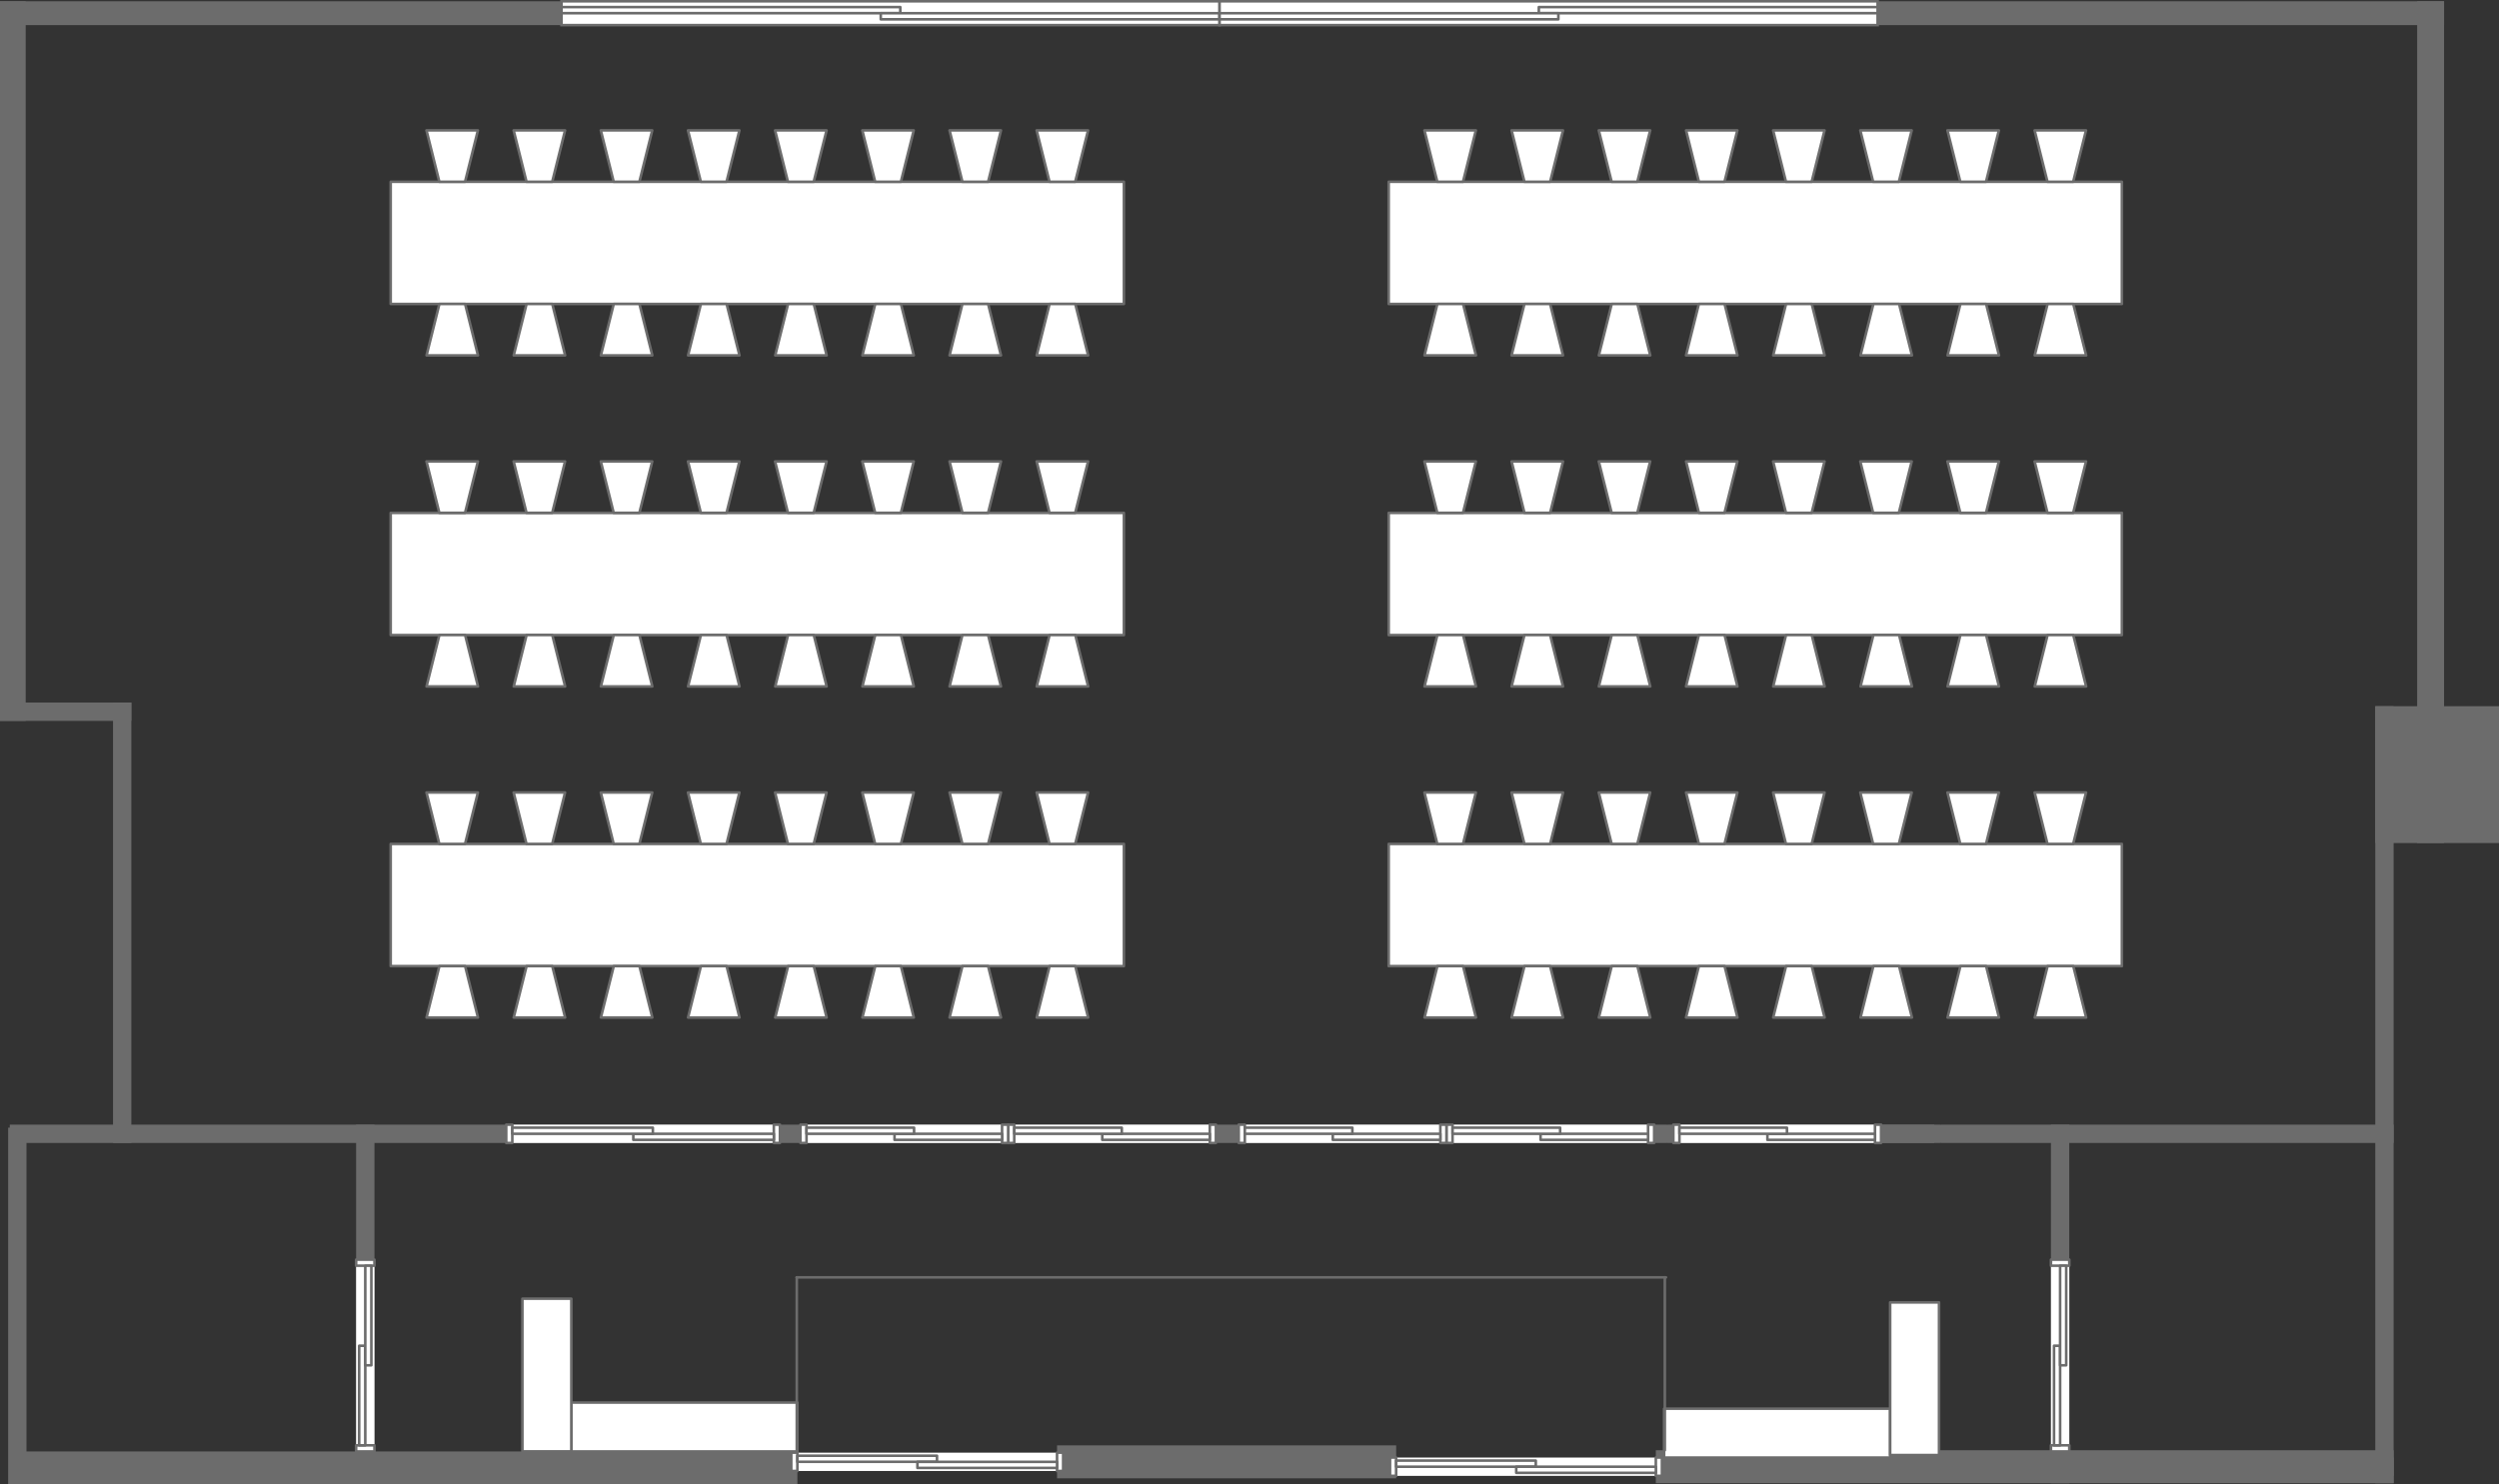
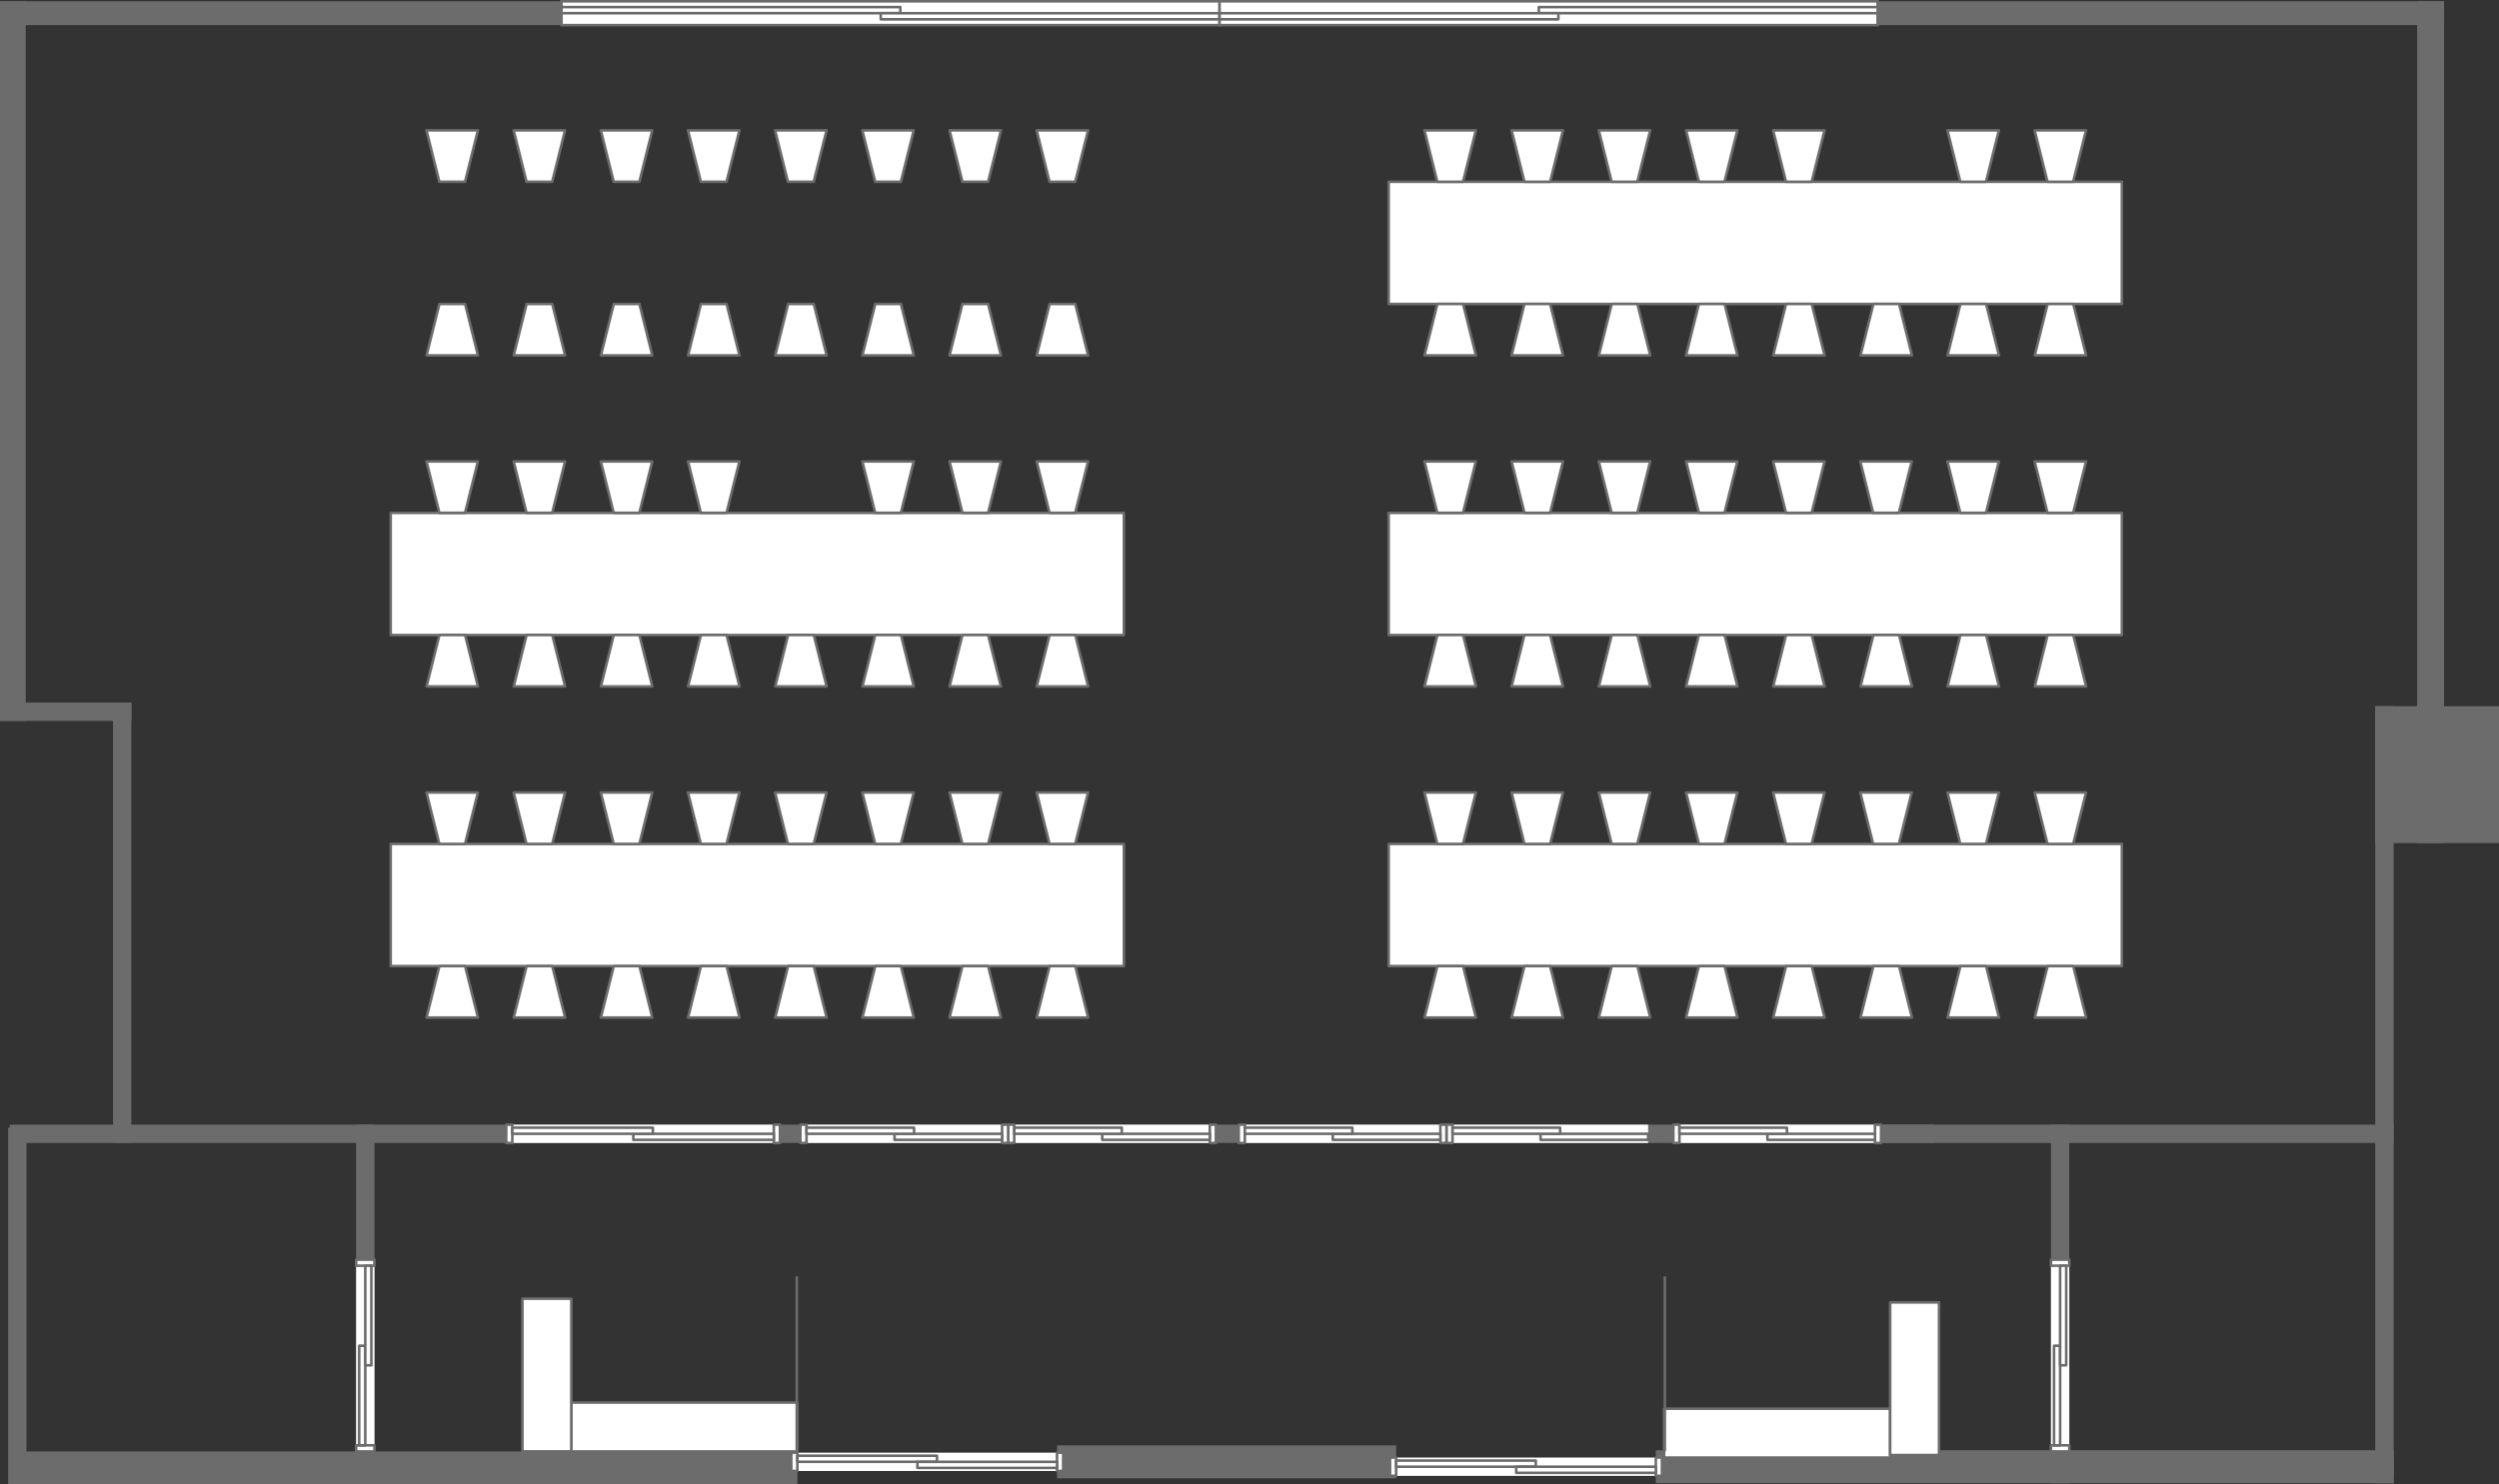
<svg xmlns="http://www.w3.org/2000/svg" viewBox="0 0 680.31 404.22">
  <rect x="0" y="0" width="680.31" height="404.22" fill="#333333" stroke="none" />
  <defs>
    <style>.cls-1,.cls-4,.cls-5{fill:#fff;}.cls-1,.cls-4,.cls-6{stroke:#6c6c6c;stroke-width:0.71px;}.cls-1,.cls-3,.cls-6{stroke-linecap:round;stroke-linejoin:round;}.cls-2,.cls-3{fill:#6c6c6c;}.cls-3{stroke:#000;stroke-width:0.1px;}.cls-4{stroke-miterlimit:10;}.cls-6{fill:none;}</style>
  </defs>
  <title>akebono-all-din</title>
  <g id="レイヤー_2" data-name="レイヤー 2">
    <g id="レイヤー_1-2" data-name="レイヤー 1">
      <g id="group1-195">
        <g id="group2-196">
          <g id="group3-197">
            <g id="shape4-198">
-               <rect class="cls-1" x="106.36" y="49.5" width="199.6" height="33.27" />
-             </g>
+               </g>
          </g>
          <g id="group5-201">
            <g id="shape6-202">
              <path class="cls-1" d="M167.08,82.77l-3.5,14h14l-3.5-14Z" />
            </g>
            <g id="shape7-204">
              <path class="cls-1" d="M190.81,82.77l-3.5,14h14l-3.5-14Z" />
            </g>
            <g id="shape8-206">
              <path class="cls-1" d="M143.35,82.77l-3.5,14h14l-3.5-14Z" />
            </g>
            <g id="shape9-208">
              <path class="cls-1" d="M214.54,82.77l-3.5,14h14l-3.5-14Z" />
            </g>
            <g id="shape10-210">
              <path class="cls-1" d="M238.27,82.77l-3.5,14h14l-3.5-14Z" />
            </g>
            <g id="shape11-212">
              <path class="cls-1" d="M262,82.77l-3.5,14h14l-3.5-14Z" />
            </g>
            <g id="shape12-214">
              <path class="cls-1" d="M285.73,82.77l-3.5,14h14l-3.5-14Z" />
            </g>
            <g id="shape13-216">
              <path class="cls-1" d="M119.62,82.77l-3.5,14h14l-3.5-14Z" />
            </g>
          </g>
          <g id="group14-218">
            <g id="shape15-219">
              <path class="cls-1" d="M245.25,49.5l3.5-14h-14l3.5,14Z" />
            </g>
            <g id="shape16-221">
              <path class="cls-1" d="M221.52,49.5l3.5-14H211l3.5,14Z" />
            </g>
            <g id="shape17-223">
              <path class="cls-1" d="M269,49.5l3.5-14h-14l3.5,14Z" />
            </g>
            <g id="shape18-225">
              <path class="cls-1" d="M197.79,49.5l3.5-14h-14l3.5,14Z" />
            </g>
            <g id="shape19-227">
              <path class="cls-1" d="M174.06,49.5l3.5-14h-14l3.5,14Z" />
            </g>
            <g id="shape20-229">
              <path class="cls-1" d="M150.33,49.5l3.5-14h-14l3.5,14Z" />
            </g>
            <g id="shape21-231">
              <path class="cls-1" d="M126.6,49.5l3.5-14h-14l3.5,14Z" />
            </g>
            <g id="shape22-233">
              <path class="cls-1" d="M292.71,49.5l3.5-14h-14l3.5,14Z" />
            </g>
          </g>
        </g>
        <g id="group23-235">
          <g id="group24-236">
            <g id="shape25-237">
              <rect class="cls-1" x="378.05" y="49.5" width="199.6" height="33.27" />
            </g>
          </g>
          <g id="group26-240">
            <g id="shape27-241">
              <path class="cls-1" d="M438.76,82.77l-3.5,14h14l-3.5-14Z" />
            </g>
            <g id="shape28-243">
              <path class="cls-1" d="M462.49,82.77l-3.5,14h14l-3.5-14Z" />
            </g>
            <g id="shape29-245">
              <path class="cls-1" d="M415,82.77l-3.5,14h14l-3.5-14Z" />
            </g>
            <g id="shape30-247">
              <path class="cls-1" d="M486.22,82.77l-3.5,14h14l-3.5-14Z" />
            </g>
            <g id="shape31-249">
              <path class="cls-1" d="M510,82.77l-3.5,14h14l-3.5-14Z" />
            </g>
            <g id="shape32-251">
              <path class="cls-1" d="M533.69,82.77l-3.5,14h14l-3.5-14Z" />
            </g>
            <g id="shape33-253">
              <path class="cls-1" d="M557.42,82.77l-3.5,14h14l-3.5-14Z" />
            </g>
            <g id="shape34-255">
              <path class="cls-1" d="M391.3,82.77l-3.5,14h14l-3.5-14Z" />
            </g>
          </g>
          <g id="group35-257">
            <g id="shape36-258">
-               <path class="cls-1" d="M516.93,49.5l3.5-14h-14l3.5,14Z" />
-             </g>
+               </g>
            <g id="shape37-260">
              <path class="cls-1" d="M493.2,49.5l3.5-14h-14l3.5,14Z" />
            </g>
            <g id="shape38-262">
              <path class="cls-1" d="M540.66,49.5l3.5-14h-14l3.5,14Z" />
            </g>
            <g id="shape39-264">
              <path class="cls-1" d="M469.47,49.5l3.5-14H459l3.5,14Z" />
            </g>
            <g id="shape40-266">
              <path class="cls-1" d="M445.74,49.5l3.5-14h-14l3.5,14Z" />
            </g>
            <g id="shape41-268">
              <path class="cls-1" d="M422,49.5l3.5-14h-14l3.5,14Z" />
            </g>
            <g id="shape42-270">
              <path class="cls-1" d="M398.28,49.5l3.5-14h-14l3.5,14Z" />
            </g>
            <g id="shape43-272">
              <path class="cls-1" d="M564.39,49.5l3.5-14h-14l3.5,14Z" />
            </g>
          </g>
        </g>
      </g>
      <g id="group44-274">
        <g id="group45-275">
          <g id="group46-276">
            <g id="shape47-277">
              <rect class="cls-1" x="106.36" y="139.66" width="199.6" height="33.27" />
            </g>
          </g>
          <g id="group48-280">
            <g id="shape49-281">
              <path class="cls-1" d="M167.08,172.92l-3.5,14h14l-3.5-14Z" />
            </g>
            <g id="shape50-283">
              <path class="cls-1" d="M190.81,172.92l-3.5,14h14l-3.5-14Z" />
            </g>
            <g id="shape51-285">
              <path class="cls-1" d="M143.35,172.92l-3.5,14h14l-3.5-14Z" />
            </g>
            <g id="shape52-287">
              <path class="cls-1" d="M214.54,172.92l-3.5,14h14l-3.5-14Z" />
            </g>
            <g id="shape53-289">
              <path class="cls-1" d="M238.27,172.92l-3.5,14h14l-3.5-14Z" />
            </g>
            <g id="shape54-291">
              <path class="cls-1" d="M262,172.92l-3.5,14h14l-3.5-14Z" />
            </g>
            <g id="shape55-293">
              <path class="cls-1" d="M285.73,172.92l-3.5,14h14l-3.5-14Z" />
            </g>
            <g id="shape56-295">
              <path class="cls-1" d="M119.62,172.92l-3.5,14h14l-3.5-14Z" />
            </g>
          </g>
          <g id="group57-297">
            <g id="shape58-298">
              <path class="cls-1" d="M245.25,139.65l3.5-14h-14l3.5,14Z" />
            </g>
            <g id="shape59-300">
-               <path class="cls-1" d="M221.52,139.65l3.5-14H211l3.5,14Z" />
-             </g>
+               </g>
            <g id="shape60-302">
              <path class="cls-1" d="M269,139.65l3.5-14h-14l3.5,14Z" />
            </g>
            <g id="shape61-304">
              <path class="cls-1" d="M197.79,139.65l3.5-14h-14l3.5,14Z" />
            </g>
            <g id="shape62-306">
              <path class="cls-1" d="M174.06,139.65l3.5-14h-14l3.5,14Z" />
            </g>
            <g id="shape63-308">
              <path class="cls-1" d="M150.33,139.65l3.5-14h-14l3.5,14Z" />
            </g>
            <g id="shape64-310">
              <path class="cls-1" d="M126.6,139.65l3.5-14h-14l3.5,14Z" />
            </g>
            <g id="shape65-312">
              <path class="cls-1" d="M292.71,139.65l3.5-14h-14l3.5,14Z" />
            </g>
          </g>
        </g>
        <g id="group66-314">
          <g id="group67-315">
            <g id="shape68-316">
              <rect class="cls-1" x="378.05" y="139.66" width="199.6" height="33.27" />
            </g>
          </g>
          <g id="group69-319">
            <g id="shape70-320">
              <path class="cls-1" d="M438.76,172.92l-3.5,14h14l-3.5-14Z" />
            </g>
            <g id="shape71-322">
              <path class="cls-1" d="M462.49,172.92l-3.5,14h14l-3.5-14Z" />
            </g>
            <g id="shape72-324">
              <path class="cls-1" d="M415,172.92l-3.5,14h14l-3.5-14Z" />
            </g>
            <g id="shape73-326">
              <path class="cls-1" d="M486.22,172.92l-3.5,14h14l-3.5-14Z" />
            </g>
            <g id="shape74-328">
              <path class="cls-1" d="M510,172.92l-3.5,14h14l-3.5-14Z" />
            </g>
            <g id="shape75-330">
              <path class="cls-1" d="M533.69,172.92l-3.5,14h14l-3.5-14Z" />
            </g>
            <g id="shape76-332">
              <path class="cls-1" d="M557.42,172.92l-3.5,14h14l-3.5-14Z" />
            </g>
            <g id="shape77-334">
              <path class="cls-1" d="M391.3,172.92l-3.5,14h14l-3.5-14Z" />
            </g>
          </g>
          <g id="group78-336">
            <g id="shape79-337">
              <path class="cls-1" d="M516.93,139.65l3.5-14h-14l3.5,14Z" />
            </g>
            <g id="shape80-339">
              <path class="cls-1" d="M493.2,139.65l3.5-14h-14l3.5,14Z" />
            </g>
            <g id="shape81-341">
              <path class="cls-1" d="M540.66,139.65l3.5-14h-14l3.5,14Z" />
            </g>
            <g id="shape82-343">
              <path class="cls-1" d="M469.47,139.65l3.5-14H459l3.5,14Z" />
            </g>
            <g id="shape83-345">
              <path class="cls-1" d="M445.74,139.65l3.5-14h-14l3.5,14Z" />
            </g>
            <g id="shape84-347">
              <path class="cls-1" d="M422,139.65l3.5-14h-14l3.5,14Z" />
            </g>
            <g id="shape85-349">
              <path class="cls-1" d="M398.28,139.65l3.5-14h-14l3.5,14Z" />
            </g>
            <g id="shape86-351">
              <path class="cls-1" d="M564.39,139.65l3.5-14h-14l3.5,14Z" />
            </g>
          </g>
        </g>
      </g>
      <g id="group87-353">
        <g id="group88-354">
          <g id="group89-355">
            <g id="shape90-356">
              <rect class="cls-1" x="106.36" y="229.81" width="199.6" height="33.27" />
            </g>
          </g>
          <g id="group91-359">
            <g id="shape92-360">
              <path class="cls-1" d="M167.08,263.08l-3.5,14h14l-3.5-14Z" />
            </g>
            <g id="shape93-362">
              <path class="cls-1" d="M190.81,263.08l-3.5,14h14l-3.5-14Z" />
            </g>
            <g id="shape94-364">
              <path class="cls-1" d="M143.35,263.08l-3.5,14h14l-3.5-14Z" />
            </g>
            <g id="shape95-366">
              <path class="cls-1" d="M214.54,263.08l-3.5,14h14l-3.5-14Z" />
            </g>
            <g id="shape96-368">
              <path class="cls-1" d="M238.27,263.08l-3.5,14h14l-3.5-14Z" />
            </g>
            <g id="shape97-370">
              <path class="cls-1" d="M262,263.08l-3.5,14h14l-3.5-14Z" />
            </g>
            <g id="shape98-372">
              <path class="cls-1" d="M285.73,263.08l-3.5,14h14l-3.5-14Z" />
            </g>
            <g id="shape99-374">
              <path class="cls-1" d="M119.62,263.08l-3.5,14h14l-3.5-14Z" />
            </g>
          </g>
          <g id="group100-376">
            <g id="shape101-377">
              <path class="cls-1" d="M245.25,229.81l3.5-14h-14l3.5,14Z" />
            </g>
            <g id="shape102-379">
              <path class="cls-1" d="M221.52,229.81l3.5-14H211l3.5,14Z" />
            </g>
            <g id="shape103-381">
              <path class="cls-1" d="M269,229.81l3.5-14h-14l3.5,14Z" />
            </g>
            <g id="shape104-383">
              <path class="cls-1" d="M197.79,229.81l3.5-14h-14l3.5,14Z" />
            </g>
            <g id="shape105-385">
              <path class="cls-1" d="M174.06,229.81l3.5-14h-14l3.5,14Z" />
            </g>
            <g id="shape106-387">
              <path class="cls-1" d="M150.33,229.81l3.5-14h-14l3.5,14Z" />
            </g>
            <g id="shape107-389">
              <path class="cls-1" d="M126.6,229.81l3.5-14h-14l3.5,14Z" />
            </g>
            <g id="shape108-391">
              <path class="cls-1" d="M292.71,229.81l3.5-14h-14l3.5,14Z" />
            </g>
          </g>
        </g>
        <g id="group109-393">
          <g id="group110-394">
            <g id="shape111-395">
              <rect class="cls-1" x="378.05" y="229.81" width="199.6" height="33.27" />
            </g>
          </g>
          <g id="group112-398">
            <g id="shape113-399">
              <path class="cls-1" d="M438.76,263.08l-3.5,14h14l-3.5-14Z" />
            </g>
            <g id="shape114-401">
              <path class="cls-1" d="M462.49,263.08l-3.5,14h14l-3.5-14Z" />
            </g>
            <g id="shape115-403">
              <path class="cls-1" d="M415,263.08l-3.5,14h14l-3.5-14Z" />
            </g>
            <g id="shape116-405">
              <path class="cls-1" d="M486.22,263.08l-3.5,14h14l-3.5-14Z" />
            </g>
            <g id="shape117-407">
              <path class="cls-1" d="M510,263.08l-3.5,14h14l-3.5-14Z" />
            </g>
            <g id="shape118-409">
              <path class="cls-1" d="M533.69,263.08l-3.5,14h14l-3.5-14Z" />
            </g>
            <g id="shape119-411">
              <path class="cls-1" d="M557.42,263.08l-3.5,14h14l-3.5-14Z" />
            </g>
            <g id="shape120-413">
              <path class="cls-1" d="M391.3,263.08l-3.5,14h14l-3.5-14Z" />
            </g>
          </g>
          <g id="group121-415">
            <g id="shape122-416">
              <path class="cls-1" d="M516.93,229.81l3.5-14h-14l3.5,14Z" />
            </g>
            <g id="shape123-418">
              <path class="cls-1" d="M493.2,229.81l3.5-14h-14l3.5,14Z" />
            </g>
            <g id="shape124-420">
              <path class="cls-1" d="M540.66,229.81l3.5-14h-14l3.5,14Z" />
            </g>
            <g id="shape125-422">
              <path class="cls-1" d="M469.47,229.81l3.5-14H459l3.5,14Z" />
            </g>
            <g id="shape126-424">
              <path class="cls-1" d="M445.74,229.81l3.5-14h-14l3.5,14Z" />
            </g>
            <g id="shape127-426">
              <path class="cls-1" d="M422,229.81l3.5-14h-14l3.5,14Z" />
            </g>
            <g id="shape128-428">
              <path class="cls-1" d="M398.28,229.81l3.5-14h-14l3.5,14Z" />
            </g>
            <g id="shape129-430">
              <path class="cls-1" d="M564.39,229.81l3.5-14h-14l3.5,14Z" />
            </g>
          </g>
        </g>
      </g>
      <g id="group306-1">
        <g id="shape307-2">
          <rect class="cls-2" x="455.54" y="306.25" width="71.19" height="4.99" />
        </g>
        <g id="shape308-4">
          <rect class="cls-3" x="526.73" y="306.25" width="1.66" height="4.99" />
        </g>
        <g id="shape309-6">
          <rect class="cls-3" x="453.88" y="306.25" width="1.66" height="4.99" />
        </g>
        <g id="shape310-8">
          <rect class="cls-3" x="488.47" y="308.74" width="38.26" height="1.66" />
        </g>
        <g id="shape311-10">
          <rect class="cls-3" x="455.54" y="307.08" width="38.26" height="1.66" />
        </g>
      </g>
      <g id="shape31-12">
        <rect class="cls-2" x="646.63" y="192.31" width="33.68" height="37.26" />
      </g>
      <g id="shape281-14">
        <rect class="cls-2" y="0.35" width="665.35" height="6.49" />
      </g>
      <g id="shape299-16">
        <rect class="cls-2" x="658.03" y="0.35" width="7.32" height="229.21" />
      </g>
      <g id="shape300-18">
        <rect class="cls-2" x="646.63" y="192.31" width="4.99" height="211.58" />
      </g>
      <g id="shape301-20">
        <rect class="cls-2" x="518.56" y="396.9" width="133.07" height="4.99" />
      </g>
      <g id="shape302-22">
        <rect class="cls-2" x="450.77" y="394.91" width="200.85" height="8.98" />
      </g>
      <g id="group282-24">
        <g id="shape283-25">
          <rect class="cls-4" x="152.86" y="0.35" width="179.15" height="6.49" />
        </g>
        <g id="shape284-27">
          <rect class="cls-1" x="152.86" y="1.93" width="92.23" height="1.66" />
        </g>
        <g id="shape285-29">
          <rect class="cls-1" x="239.77" y="3.6" width="92.23" height="1.66" />
        </g>
      </g>
      <g id="group286-31">
        <g id="shape287-32">
          <rect class="cls-4" x="332.01" y="0.35" width="179.14" height="6.49" />
        </g>
        <g id="shape288-34">
          <rect class="cls-1" x="418.92" y="1.93" width="92.23" height="1.66" />
        </g>
        <g id="shape289-36">
          <rect class="cls-1" x="332.01" y="3.6" width="92.23" height="1.66" />
        </g>
      </g>
      <g id="shape305-38">
        <rect class="cls-2" x="2.66" y="306.25" width="648.96" height="4.99" />
      </g>
      <g id="group312-40">
        <g id="shape313-41">
          <rect class="cls-5" x="395.44" y="306.25" width="53.23" height="4.99" />
        </g>
        <g id="shape314-43">
-           <rect class="cls-1" x="448.66" y="306.25" width="1.66" height="4.99" />
-         </g>
+           </g>
        <g id="shape315-45">
          <rect class="cls-1" x="393.77" y="306.25" width="1.66" height="4.99" />
        </g>
        <g id="shape316-47">
          <rect class="cls-1" x="419.39" y="308.74" width="29.27" height="1.66" />
        </g>
        <g id="shape317-49">
          <rect class="cls-1" x="395.44" y="307.08" width="29.28" height="1.66" />
        </g>
      </g>
      <g id="group318-51">
        <g id="shape319-52">
          <rect class="cls-5" x="338.88" y="306.25" width="53.23" height="4.99" />
        </g>
        <g id="shape320-54">
          <rect class="cls-1" x="392.11" y="306.25" width="1.66" height="4.99" />
        </g>
        <g id="shape321-56">
          <rect class="cls-1" x="337.22" y="306.25" width="1.66" height="4.99" />
        </g>
        <g id="shape322-58">
          <rect class="cls-1" x="362.83" y="308.74" width="29.28" height="1.66" />
        </g>
        <g id="shape323-60">
          <rect class="cls-1" x="338.88" y="307.08" width="29.28" height="1.66" />
        </g>
      </g>
      <g id="group324-62">
        <g id="shape325-63">
          <rect class="cls-5" x="276.12" y="306.25" width="53.23" height="4.99" />
        </g>
        <g id="shape326-65">
          <rect class="cls-1" x="329.35" y="306.25" width="1.66" height="4.99" />
        </g>
        <g id="shape327-67">
          <rect class="cls-1" x="274.45" y="306.25" width="1.66" height="4.99" />
        </g>
        <g id="shape328-69">
          <rect class="cls-1" x="300.07" y="308.74" width="29.28" height="1.66" />
        </g>
        <g id="shape329-71">
          <rect class="cls-1" x="276.12" y="307.08" width="29.27" height="1.66" />
        </g>
      </g>
      <g id="group330-73">
        <g id="shape331-74">
          <rect class="cls-5" x="219.56" y="306.25" width="53.23" height="4.99" />
        </g>
        <g id="shape332-76">
          <rect class="cls-1" x="272.79" y="306.25" width="1.66" height="4.99" />
        </g>
        <g id="shape333-78">
          <rect class="cls-1" x="217.9" y="306.25" width="1.66" height="4.99" />
        </g>
        <g id="shape334-80">
          <rect class="cls-1" x="243.52" y="308.74" width="29.28" height="1.66" />
        </g>
        <g id="shape335-82">
          <rect class="cls-1" x="219.56" y="307.08" width="29.28" height="1.66" />
        </g>
      </g>
      <g id="group303-84">
        <g id="shape304-85">
          <rect class="cls-5" x="139.47" y="306.25" width="71.19" height="4.99" />
        </g>
        <g id="shape336-87">
          <rect class="cls-1" x="210.66" y="306.25" width="1.66" height="4.99" />
        </g>
        <g id="shape337-89">
          <rect class="cls-1" x="137.81" y="306.25" width="1.66" height="4.99" />
        </g>
        <g id="shape338-91">
          <rect class="cls-1" x="172.41" y="308.74" width="38.26" height="1.66" />
        </g>
        <g id="shape339-93">
          <rect class="cls-1" x="139.47" y="307.08" width="38.26" height="1.66" />
        </g>
      </g>
      <g id="shape340-95">
        <rect class="cls-2" x="287.76" y="393.58" width="92.32" height="8.98" />
      </g>
      <g id="shape341-97">
        <rect class="cls-2" x="2.66" y="395.24" width="214.41" height="8.98" />
      </g>
      <g id="shape342-99">
        <rect class="cls-2" x="2.22" y="307.08" width="4.99" height="97.14" />
      </g>
      <g id="shape343-101">
        <rect class="cls-2" x="30.77" y="191.31" width="4.99" height="119.93" />
      </g>
      <g id="shape344-103">
        <rect class="cls-2" y="191.31" width="35.76" height="4.99" />
      </g>
      <g id="shape345-105">
        <rect class="cls-2" y="0.35" width="6.99" height="195.95" />
      </g>
      <g id="shape430-107">
        <rect class="cls-2" x="558.33" y="306.25" width="4.99" height="97.64" />
      </g>
      <g id="group431-109">
        <g id="shape432-110">
          <rect class="cls-5" x="558.34" y="344.67" width="4.99" height="48.9" />
        </g>
        <g id="shape433-112">
          <rect class="cls-1" x="558.34" y="393.58" width="4.99" height="1.66" />
        </g>
        <g id="shape434-114">
          <rect class="cls-1" x="558.34" y="343.01" width="4.99" height="1.66" />
        </g>
        <g id="shape435-116">
          <rect class="cls-1" x="559.17" y="366.46" width="1.66" height="27.11" />
        </g>
        <g id="shape436-118">
          <rect class="cls-1" x="560.83" y="344.67" width="1.66" height="27.11" />
        </g>
      </g>
      <g id="shape437-120">
        <rect class="cls-2" x="96.95" y="306.25" width="4.99" height="97.64" />
      </g>
      <g id="group438-122">
        <g id="shape439-123">
          <rect class="cls-5" x="96.95" y="344.67" width="4.99" height="48.9" />
        </g>
        <g id="shape440-125">
          <rect class="cls-1" x="96.95" y="393.58" width="4.99" height="1.66" />
        </g>
        <g id="shape441-127">
          <rect class="cls-1" x="96.95" y="343.01" width="4.99" height="1.66" />
        </g>
        <g id="shape442-129">
          <rect class="cls-1" x="97.78" y="366.46" width="1.66" height="27.11" />
        </g>
        <g id="shape443-131">
          <rect class="cls-1" x="99.44" y="344.67" width="1.66" height="27.11" />
        </g>
      </g>
      <g id="group961-145">
        <g id="shape962-146">
          <rect class="cls-5" x="457.2" y="306.25" width="53.23" height="4.99" />
        </g>
        <g id="shape963-148">
          <rect class="cls-1" x="510.43" y="306.25" width="1.66" height="4.99" />
        </g>
        <g id="shape964-150">
          <rect class="cls-1" x="455.54" y="306.25" width="1.66" height="4.99" />
        </g>
        <g id="shape965-152">
          <rect class="cls-1" x="481.15" y="308.74" width="29.28" height="1.66" />
        </g>
        <g id="shape966-154">
          <rect class="cls-1" x="457.2" y="307.08" width="29.27" height="1.66" />
        </g>
      </g>
      <g id="shape967-156">
        <rect class="cls-1" x="155.52" y="381.93" width="61.54" height="13.31" />
      </g>
      <g id="shape968-158">
        <rect class="cls-1" x="453.02" y="383.6" width="61.54" height="13.31" />
      </g>
      <g id="shape969-160">
        <rect class="cls-1" x="142.22" y="353.65" width="13.31" height="41.58" />
      </g>
      <g id="shape970-162">
        <rect class="cls-1" x="514.56" y="354.65" width="13.31" height="41.58" />
      </g>
      <g id="group971-164">
        <g id="shape972-165">
          <rect class="cls-5" x="217.07" y="395.57" width="70.69" height="4.99" />
        </g>
        <g id="shape973-167">
          <rect class="cls-1" x="215.41" y="395.57" width="1.66" height="4.99" />
        </g>
        <g id="shape974-169">
          <rect class="cls-1" x="287.76" y="395.57" width="1.66" height="4.99" />
        </g>
        <g id="shape975-171">
          <rect class="cls-1" x="217.07" y="396.4" width="38.01" height="1.66" />
        </g>
        <g id="shape976-173">
          <rect class="cls-1" x="249.75" y="398.07" width="38.01" height="1.66" />
        </g>
      </g>
      <g id="group977-175">
        <g id="shape978-176">
          <rect class="cls-5" x="380.08" y="396.9" width="70.69" height="4.99" />
        </g>
        <g id="shape979-178">
          <rect class="cls-1" x="378.41" y="396.9" width="1.66" height="4.99" />
        </g>
        <g id="shape980-180">
          <rect class="cls-1" x="450.77" y="396.9" width="1.66" height="4.99" />
        </g>
        <g id="shape981-182">
          <rect class="cls-1" x="380.08" y="397.73" width="38.01" height="1.66" />
        </g>
        <g id="shape982-184">
          <rect class="cls-1" x="412.77" y="399.4" width="38.01" height="1.66" />
        </g>
      </g>
      <g id="shape1002-186">
-         <path class="cls-6" d="M216.87,347.84H453.54" />
-       </g>
+         </g>
      <g id="shape1004-189">
        <path class="cls-6" d="M216.91,394.91V347.83" />
      </g>
      <g id="shape1005-192">
        <path class="cls-6" d="M453.22,394.91V347.83" />
      </g>
    </g>
  </g>
</svg>